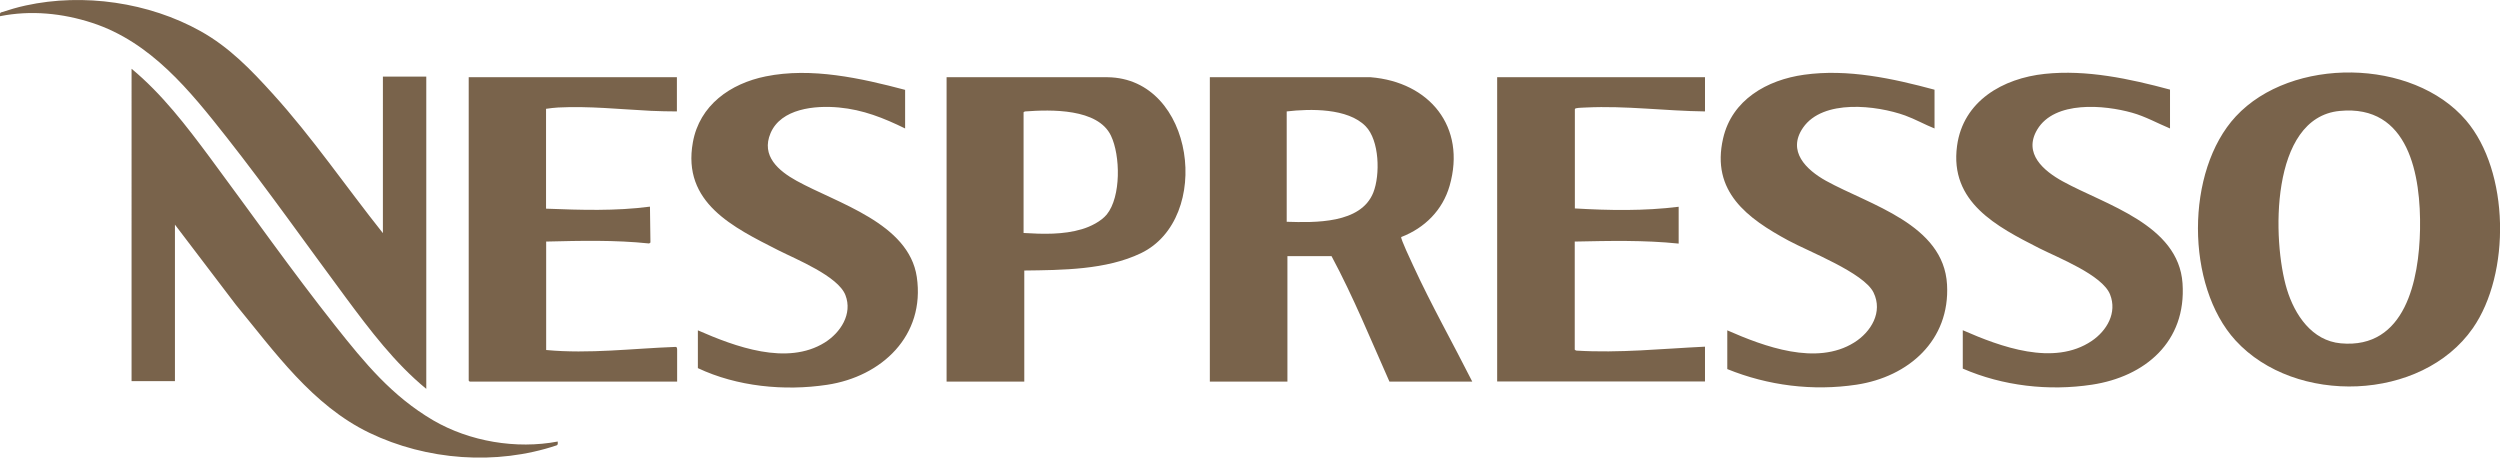
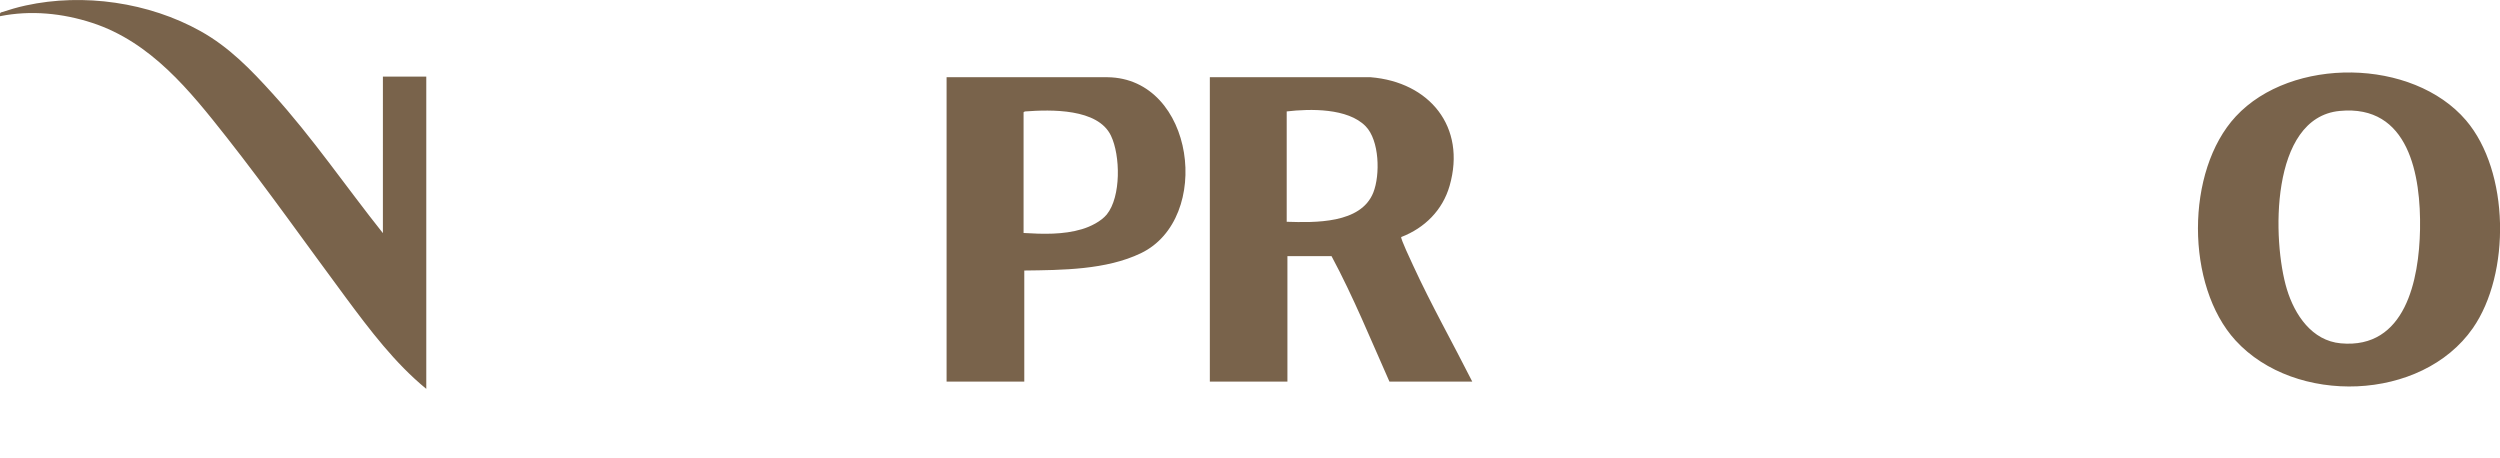
<svg xmlns="http://www.w3.org/2000/svg" id="Layer_2" data-name="Layer 2" viewBox="0 0 209.78 38.39">
  <defs>
    <style>.cls-1{fill:#79634b}</style>
  </defs>
  <g id="Layer_1-2" data-name="Layer 1">
    <path d="M101.51 6.48h13.5c4.93.4 8.05 4.15 6.63 9.11-.59 2.05-2.09 3.54-4.06 4.3-.08.1.85 2.07.98 2.35 1.53 3.33 3.33 6.51 4.98 9.78h-6.95c-1.57-3.53-3.03-7.12-4.86-10.53h-3.7v10.53h-6.51V6.48Zm6.46 12.13c2.35.07 6.23.18 7.27-2.46.58-1.47.52-4.37-.65-5.56-1.5-1.53-4.65-1.47-6.62-1.24v9.26Zm79.62 9.96c-4.2-4.59-4.22-14.23.02-18.8 4.67-5.03 14.84-4.91 19.32.33 3.66 4.29 3.75 12.87.57 17.44-4.3 6.17-14.91 6.49-19.91 1.03Zm8.73-19.26c-5.86.57-5.66 10.92-4.42 14.97.65 2.13 2.09 4.31 4.52 4.53 5.44.5 6.57-5.36 6.65-9.56.08-4.51-.91-10.51-6.75-9.94ZM79.43 6.48h13.5c7.33.08 8.85 11.87 2.8 14.77-2.91 1.4-6.61 1.41-9.78 1.45v9.32h-6.52V6.48Zm6.46 13.07c1.61.1 3.34.15 4.9-.32.71-.21 1.6-.65 2.08-1.23 1.21-1.49 1.15-4.96.35-6.62-1.1-2.29-5.03-2.19-7.19-2.03-.05 0-.14.05-.14.08v10.12Zm-53.76 0V6.43h3.64v26.2c-2.63-2.15-4.74-4.95-6.76-7.67-3.33-4.49-6.54-9.05-10-13.45-3.09-3.92-6.35-7.98-11.27-9.59C5.26 1.11 2.58.84 0 1.36c0-.12-.04-.27.09-.32C.77.82 1.46.61 2.16.46 7.01-.6 12.5.2 16.82 2.61c2.41 1.34 4.23 3.23 6.06 5.25 3.34 3.68 6.15 7.81 9.24 11.69Z" class="cls-1" />
-     <path d="M11.04 5.77c2.55 2.11 4.59 4.78 6.56 7.43 3.51 4.73 6.89 9.54 10.55 14.16 2.45 3.09 4.74 5.88 8.2 7.91 3.06 1.78 6.97 2.44 10.45 1.78 0 .12.04.27-.09.32-5.07 1.7-10.91 1.26-15.71-1.05s-7.96-6.81-11.21-10.75l-5.11-6.72v13.13h-3.64V5.77Zm171.05 1.76v3.25c-1.06-.44-2.07-1.01-3.18-1.32-2.34-.66-6.5-1.03-7.96 1.41-1.2 2.01.54 3.47 2.14 4.35 3.58 1.97 9.71 3.62 10.05 8.55s-3.17 7.84-7.6 8.51c-3.63.55-7.48.11-10.84-1.35v-3.22c3.17 1.39 7.64 3.05 10.82.9 1.27-.86 2.15-2.36 1.54-3.9-.65-1.64-4.38-3.09-5.94-3.88-3.57-1.82-7.54-3.86-6.9-8.59.51-3.77 3.85-5.67 7.36-6.04s7.13.41 10.51 1.32Zm-19.76 0v3.25c-.83-.33-1.62-.78-2.47-1.09-2.4-.86-6.89-1.39-8.56 1.02-1.37 1.98.27 3.54 1.92 4.46 3.67 2.03 9.88 3.64 10.16 8.71.26 4.68-3.23 7.74-7.6 8.4-3.66.55-7.42.08-10.84-1.31v-3.25c3.1 1.36 7.49 3 10.65 1.02 1.41-.88 2.43-2.55 1.62-4.2s-5.43-3.43-7.13-4.35c-3.46-1.87-6.52-4.11-5.49-8.58.74-3.24 3.69-4.91 6.8-5.34 3.65-.51 7.43.31 10.95 1.26Zm-86.38 0v3.25c-1.8-.88-3.52-1.57-5.55-1.76s-4.86.09-5.74 2.15c-.82 1.92.68 3.17 2.18 4 3.41 1.89 9.42 3.55 10.09 8.07.72 4.93-2.94 8.36-7.53 9.05-3.58.54-7.56.15-10.84-1.4v-3.17c3.11 1.36 7.48 3 10.65 1.02 1.31-.82 2.35-2.39 1.73-3.98s-4.13-3-5.63-3.76c-3.77-1.92-8.09-3.98-7.17-9.06.56-3.12 3.15-4.93 6.11-5.53 3.83-.78 7.99.15 11.7 1.13Z" class="cls-1" />
-     <path d="M56.8 6.48v2.87c-.73 0-1.46-.02-2.18-.05-2.59-.13-5.19-.41-7.78-.28-.33.02-.69.06-1.02.11v8.38c2.91.11 5.82.21 8.72-.17l.04 3.01-.11.08c-2.87-.3-5.76-.23-8.64-.16v9.1c3.61.34 7.25-.13 10.86-.26.12-.01.13.14.13.24v2.67H39.41l-.08-.08V6.48h17.5Zm86.27 0v2.87c-3.33-.04-6.65-.49-9.97-.33-.22.01-.64.02-.82.06-.06.01-.11.02-.13.09v8.32c2.9.17 5.82.22 8.71-.14v3.09c-2.9-.3-5.81-.23-8.72-.17v9.07s.09.08.14.08c3.6.22 7.2-.16 10.79-.33v2.92h-17.44V6.48h17.44Z" class="cls-1" />
  </g>
</svg>